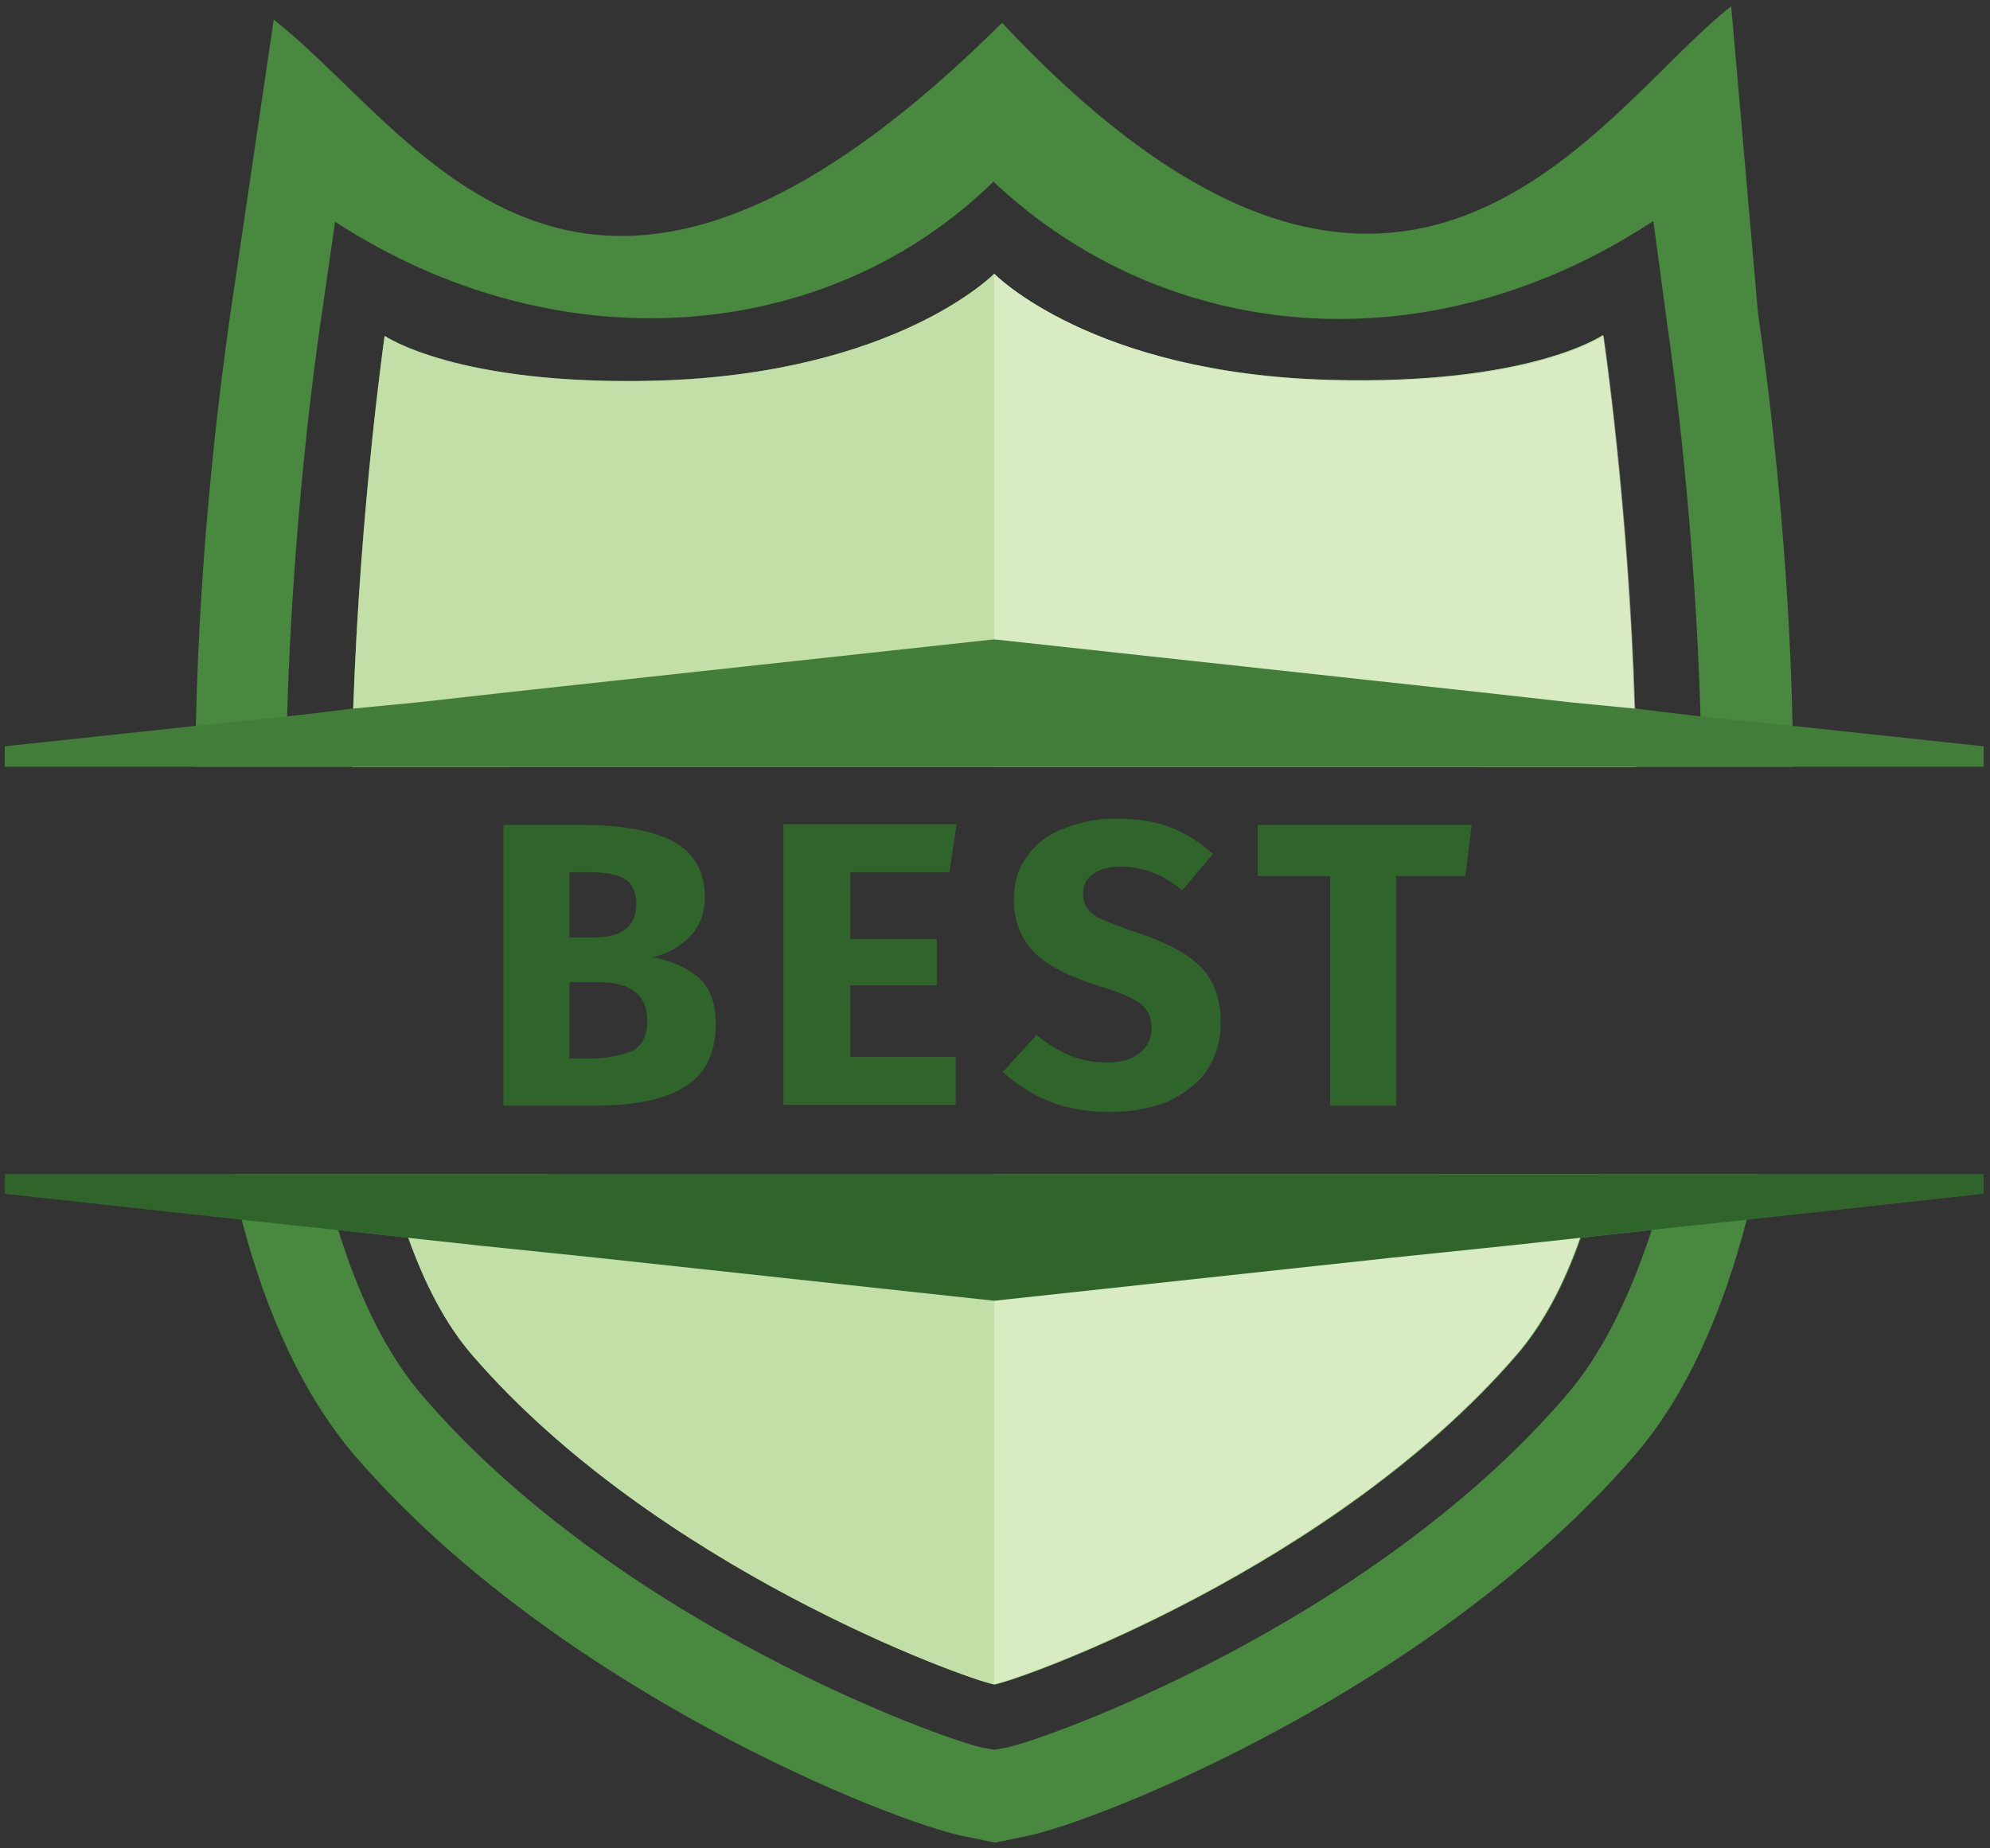
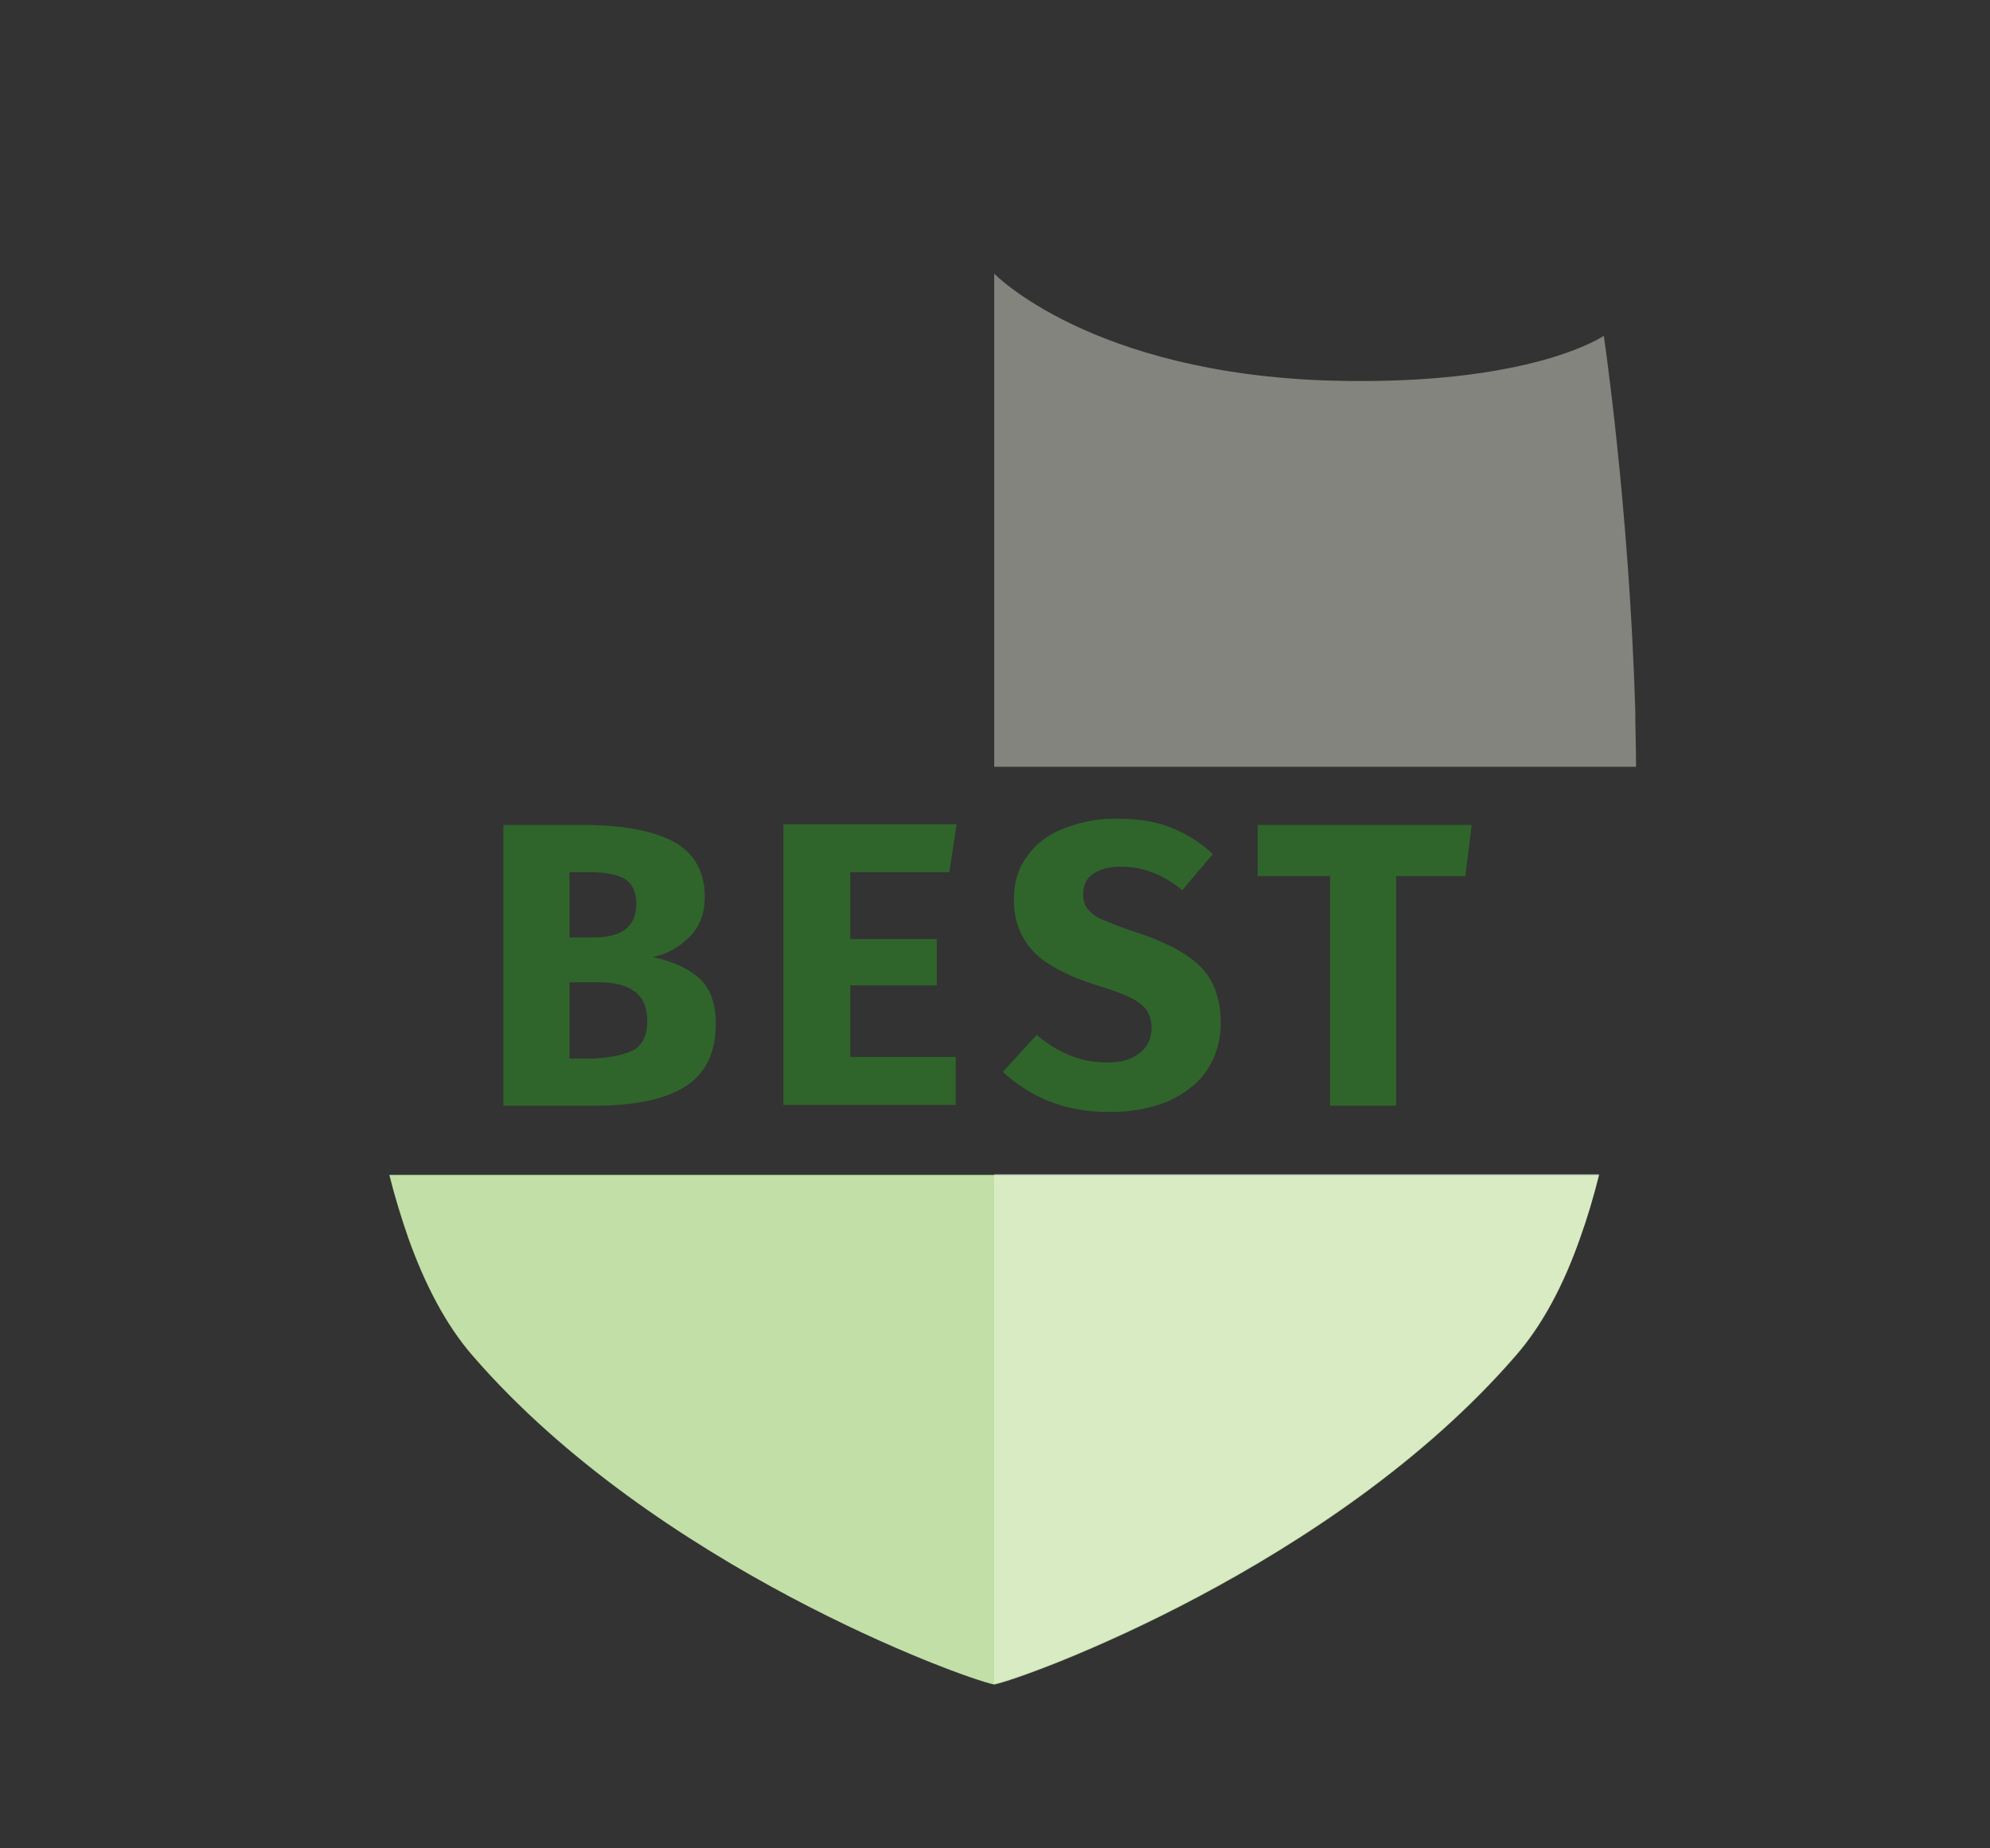
<svg xmlns="http://www.w3.org/2000/svg" width="253px" height="235px" viewBox="0 0 253 235" version="1.1">
  <rect x="0" y="0" width="253" height="235" fill="#333333" stroke="none" />
  <title>best</title>
  <g id="Page-1" stroke="none" stroke-width="1" fill="none" fill-rule="evenodd">
    <g id="best" transform="translate(0.6, 0.8)" fill-rule="nonzero">
-       <path d="M182.3,148.5 C180.9,152.7 179.2,156.2 177.1,158.5 C177,158.7 176.8,158.9 176.6,159 C161.2,176.5 136.6,188.1 125.8,192.4 C115,188.2 90.4,176.5 75,159 C74.8,158.8 74.6,158.6 74.5,158.5 C72.4,156.1 70.7,152.7 69.3,148.5 L28.7,148.5 C29.1,150.4 29.6,152.4 30.1,154.2 C33.2,166.1 37.9,176.6 44.6,184.4 C70.3,214.1 112.9,230.9 122,232.7 L125.9,233.5 L129.8,232.7 C138.9,230.9 181.4,214.1 207.1,184.4 C213.8,176.7 218.4,166.1 221.5,154.2 C222,152.3 222.5,150.4 222.9,148.5 L182.3,148.5 Z M198.3,176.9 C173.3,205.8 132.1,220.5 127.4,221.4 L125.8,221.7 L124.2,221.4 C119.5,220.4 78.3,205.8 53.3,176.9 C48.5,171.4 45,164 42.4,155.6 L51.4,156.6 C53.5,162.5 56.2,167.7 59.6,171.6 C82.8,198.4 121.9,212.6 125.9,213.4 C129.9,212.6 169,198.4 192.2,171.6 C195.6,167.7 198.3,162.6 200.4,156.6 L209.4,155.6 C206.6,164.1 203.1,171.4 198.3,176.9 Z M227.3,91.5 C226.8,67.4 224,46.6 222.9,39 L219.5,0 C202.8,13 178,56.8 126.8,2.1 C73.2,55.3 52.9,16.3 34.2,1.7 L28.7,39 C27.6,46.7 24.8,67.4 24.3,91.5 C24.3,93.2 24.3,94.9 24.3,96.7 L64,96.7 C64,93.6 64.1,90.4 64.2,87.3 C64.4,80.3 64.9,73.4 65.4,66.8 C70.6,67.3 76.7,67.6 83.6,67.4 C102.9,66.9 116.6,62.3 125.8,57.8 C135,62.4 148.7,66.9 168,67.4 C174.9,67.6 181,67.3 186.2,66.8 C186.7,73.5 187.2,80.4 187.4,87.3 C187.5,90.4 187.6,93.6 187.6,96.7 L227.3,96.7 C227.3,94.9 227.3,93.2 227.3,91.5 Z M207.2,89.3 C206.4,63.3 203.2,41.8 203.2,41.8 C203.2,41.8 194,48.2 168.5,47.5 C138.1,46.7 125.8,34 125.8,34 C125.8,34 113.4,46.7 83,47.6 C57.5,48.3 48.3,41.9 48.3,41.9 C48.3,41.9 45.2,63.4 44.3,89.4 L35.9,90.3 C36.6,65.9 39.4,45.3 40.1,40.6 L42,27.4 C70.5,45.9 104.7,42.9 125.7,22.3 C147.8,43.1 181.2,46 209.6,27.3 L211.4,40.7 C212.1,45.4 214.9,66 215.6,90.4 L207.2,89.3 Z" id="Shape" fill="#49883F" />
      <g id="Group" transform="translate(44.2, 34)" fill="#C1DFA6">
-         <path d="M163,55.3 C162.2,29.3 159,7.8 159,7.8 C159,7.8 149.8,14.2 124.3,13.5 C93.9,12.7 81.6,0 81.6,0 C81.6,0 69.2,12.7 38.8,13.6 C13.3,14.3 4.1,7.9 4.1,7.9 C4.1,7.9 1,29.4 0.1,55.4 C7.10542736e-15,57.8 7.10542736e-15,60.2 7.10542736e-15,62.7 L163.2,62.7 C163.1,60.2 163.1,57.8 163,55.3 Z" id="Path" />
        <path d="M7.1,122.6 C9.2,128.5 11.9,133.7 15.3,137.6 C38.5,164.4 77.6,178.6 81.6,179.4 C85.6,178.6 124.7,164.4 147.9,137.6 C151.3,133.7 154,128.6 156.1,122.6 C157,120.1 157.8,117.4 158.5,114.6 L4.7,114.6 C5.4,117.4 6.2,120 7.1,122.6 Z" id="Path" />
      </g>
      <g id="Group" opacity="0.4" transform="translate(125.8, 34)" fill="#FBFCED">
        <path d="M2.84217094e-14,62.7 L81.6,62.7 C81.6,60.2 81.5,57.8 81.5,55.4 C80.7,29.4 77.5,7.9 77.5,7.9 C77.5,7.9 68.3,14.3 42.8,13.6 C12.3,12.7 2.84217094e-14,0 2.84217094e-14,0 L2.84217094e-14,0 L2.84217094e-14,62.7 Z" id="Path" />
-         <path d="M2.84217094e-14,114.5 L2.84217094e-14,179.3 C2.84217094e-14,179.3 2.84217094e-14,179.3 2.84217094e-14,179.3 C4,178.5 43.1,164.3 66.3,137.5 C69.7,133.6 72.4,128.5 74.5,122.5 C75.4,120 76.2,117.3 76.9,114.5 L2.84217094e-14,114.5 Z" id="Path" />
+         <path d="M2.84217094e-14,114.5 L2.84217094e-14,179.3 C2.84217094e-14,179.3 2.84217094e-14,179.3 2.84217094e-14,179.3 C4,178.5 43.1,164.3 66.3,137.5 C69.7,133.6 72.4,128.5 74.5,122.5 C75.4,120 76.2,117.3 76.9,114.5 Z" id="Path" />
      </g>
      <g id="Group" transform="translate(-0, 80.5)">
-         <polygon id="Path" fill="#2F652B" points="251.6 68 251.6 70.5 221.5 73.8 209.2 75.1 200.3 76.1 191.1 77.1 176.6 78.6 125.8 84.1 75 78.6 60.5 77.1 51.3 76.1 42.3 75.1 30.1 73.8 7.10542736e-15 70.5 7.10542736e-15 68" />
-         <polygon id="Path" fill="#427D39" points="251.6 13.6 251.6 16.2 7.10542736e-15 16.2 7.10542736e-15 13.6 24.3 11 36 9.8 44.3 8.8 52.6 8 64.2 6.7 125.8 -1.42108547e-14 187.4 6.7 199 8 207.2 8.8 215.6 9.8 227.3 11" />
-       </g>
+         </g>
      <path d="M88.2,123.5 C89.7,124.8 90.4,126.8 90.4,129.4 C90.4,133.2 89,135.9 86.3,137.5 C83.6,139.1 79.8,139.8 74.8,139.8 L63.4,139.8 L63.4,104.1 L73.5,104.1 C78.5,104.1 82.3,104.8 85,106.2 C87.6,107.6 89,110 89,113.2 C89,115.3 88.4,117 87.1,118.3 C85.8,119.6 84.3,120.5 82.4,120.9 C84.7,121.4 86.7,122.2 88.2,123.5 Z M71.8,110.1 L71.8,118.4 L74.9,118.4 C78.5,118.4 80.3,117 80.3,114.1 C80.3,112.7 79.8,111.6 78.9,111 C77.9,110.4 76.4,110.1 74.3,110.1 L71.8,110.1 Z M80,132.7 C81.1,132 81.7,130.8 81.7,129 C81.7,125.7 79.6,124.1 75.5,124.1 L71.8,124.1 L71.8,133.8 L74.9,133.8 C77.1,133.7 78.8,133.3 80,132.7 Z" id="Shape" fill="#2F652B" />
      <polygon id="Path" fill="#2F652B" points="121 104.1 120.1 110.1 107.5 110.1 107.5 118.6 118.5 118.6 118.5 124.5 107.5 124.5 107.5 133.6 120.9 133.6 120.9 139.7 99 139.7 99 104 121 104" />
      <path d="M148.2,104.4 C150.2,105.2 152,106.3 153.6,107.8 L149.7,112.4 C147.3,110.4 144.7,109.4 141.9,109.4 C140.4,109.4 139.3,109.7 138.4,110.3 C137.5,110.9 137.1,111.8 137.1,112.9 C137.1,113.7 137.3,114.3 137.7,114.8 C138.1,115.3 138.7,115.8 139.7,116.2 C140.7,116.6 142.1,117.2 144,117.8 C147.6,119 150.3,120.4 152,122.1 C153.7,123.8 154.6,126.2 154.6,129.3 C154.6,131.5 154,133.5 152.9,135.2 C151.8,136.9 150.1,138.2 148,139.2 C145.9,140.1 143.3,140.6 140.4,140.6 C137.5,140.6 134.9,140.1 132.7,139.2 C130.5,138.3 128.5,137 126.9,135.5 L131.2,130.8 C132.6,132 134,132.8 135.4,133.4 C136.9,134 138.4,134.3 140.2,134.3 C142,134.3 143.3,133.9 144.3,133.1 C145.3,132.3 145.8,131.3 145.8,129.9 C145.8,129 145.6,128.3 145.2,127.7 C144.8,127.1 144.2,126.6 143.2,126.1 C142.2,125.6 140.9,125.1 139.2,124.6 C135.3,123.4 132.4,121.9 130.8,120.2 C129.1,118.4 128.3,116.2 128.3,113.6 C128.3,111.5 128.8,109.7 129.9,108.2 C131,106.6 132.5,105.4 134.5,104.6 C136.5,103.8 138.7,103.3 141.1,103.3 C143.9,103.3 146.2,103.6 148.2,104.4 Z" id="Path" fill="#2F652B" />
      <polygon id="Path" fill="#2F652B" points="186.5 104.1 185.7 110.6 176.9 110.6 176.9 139.8 168.5 139.8 168.5 110.6 159.3 110.6 159.3 104.1" />
    </g>
  </g>
</svg>